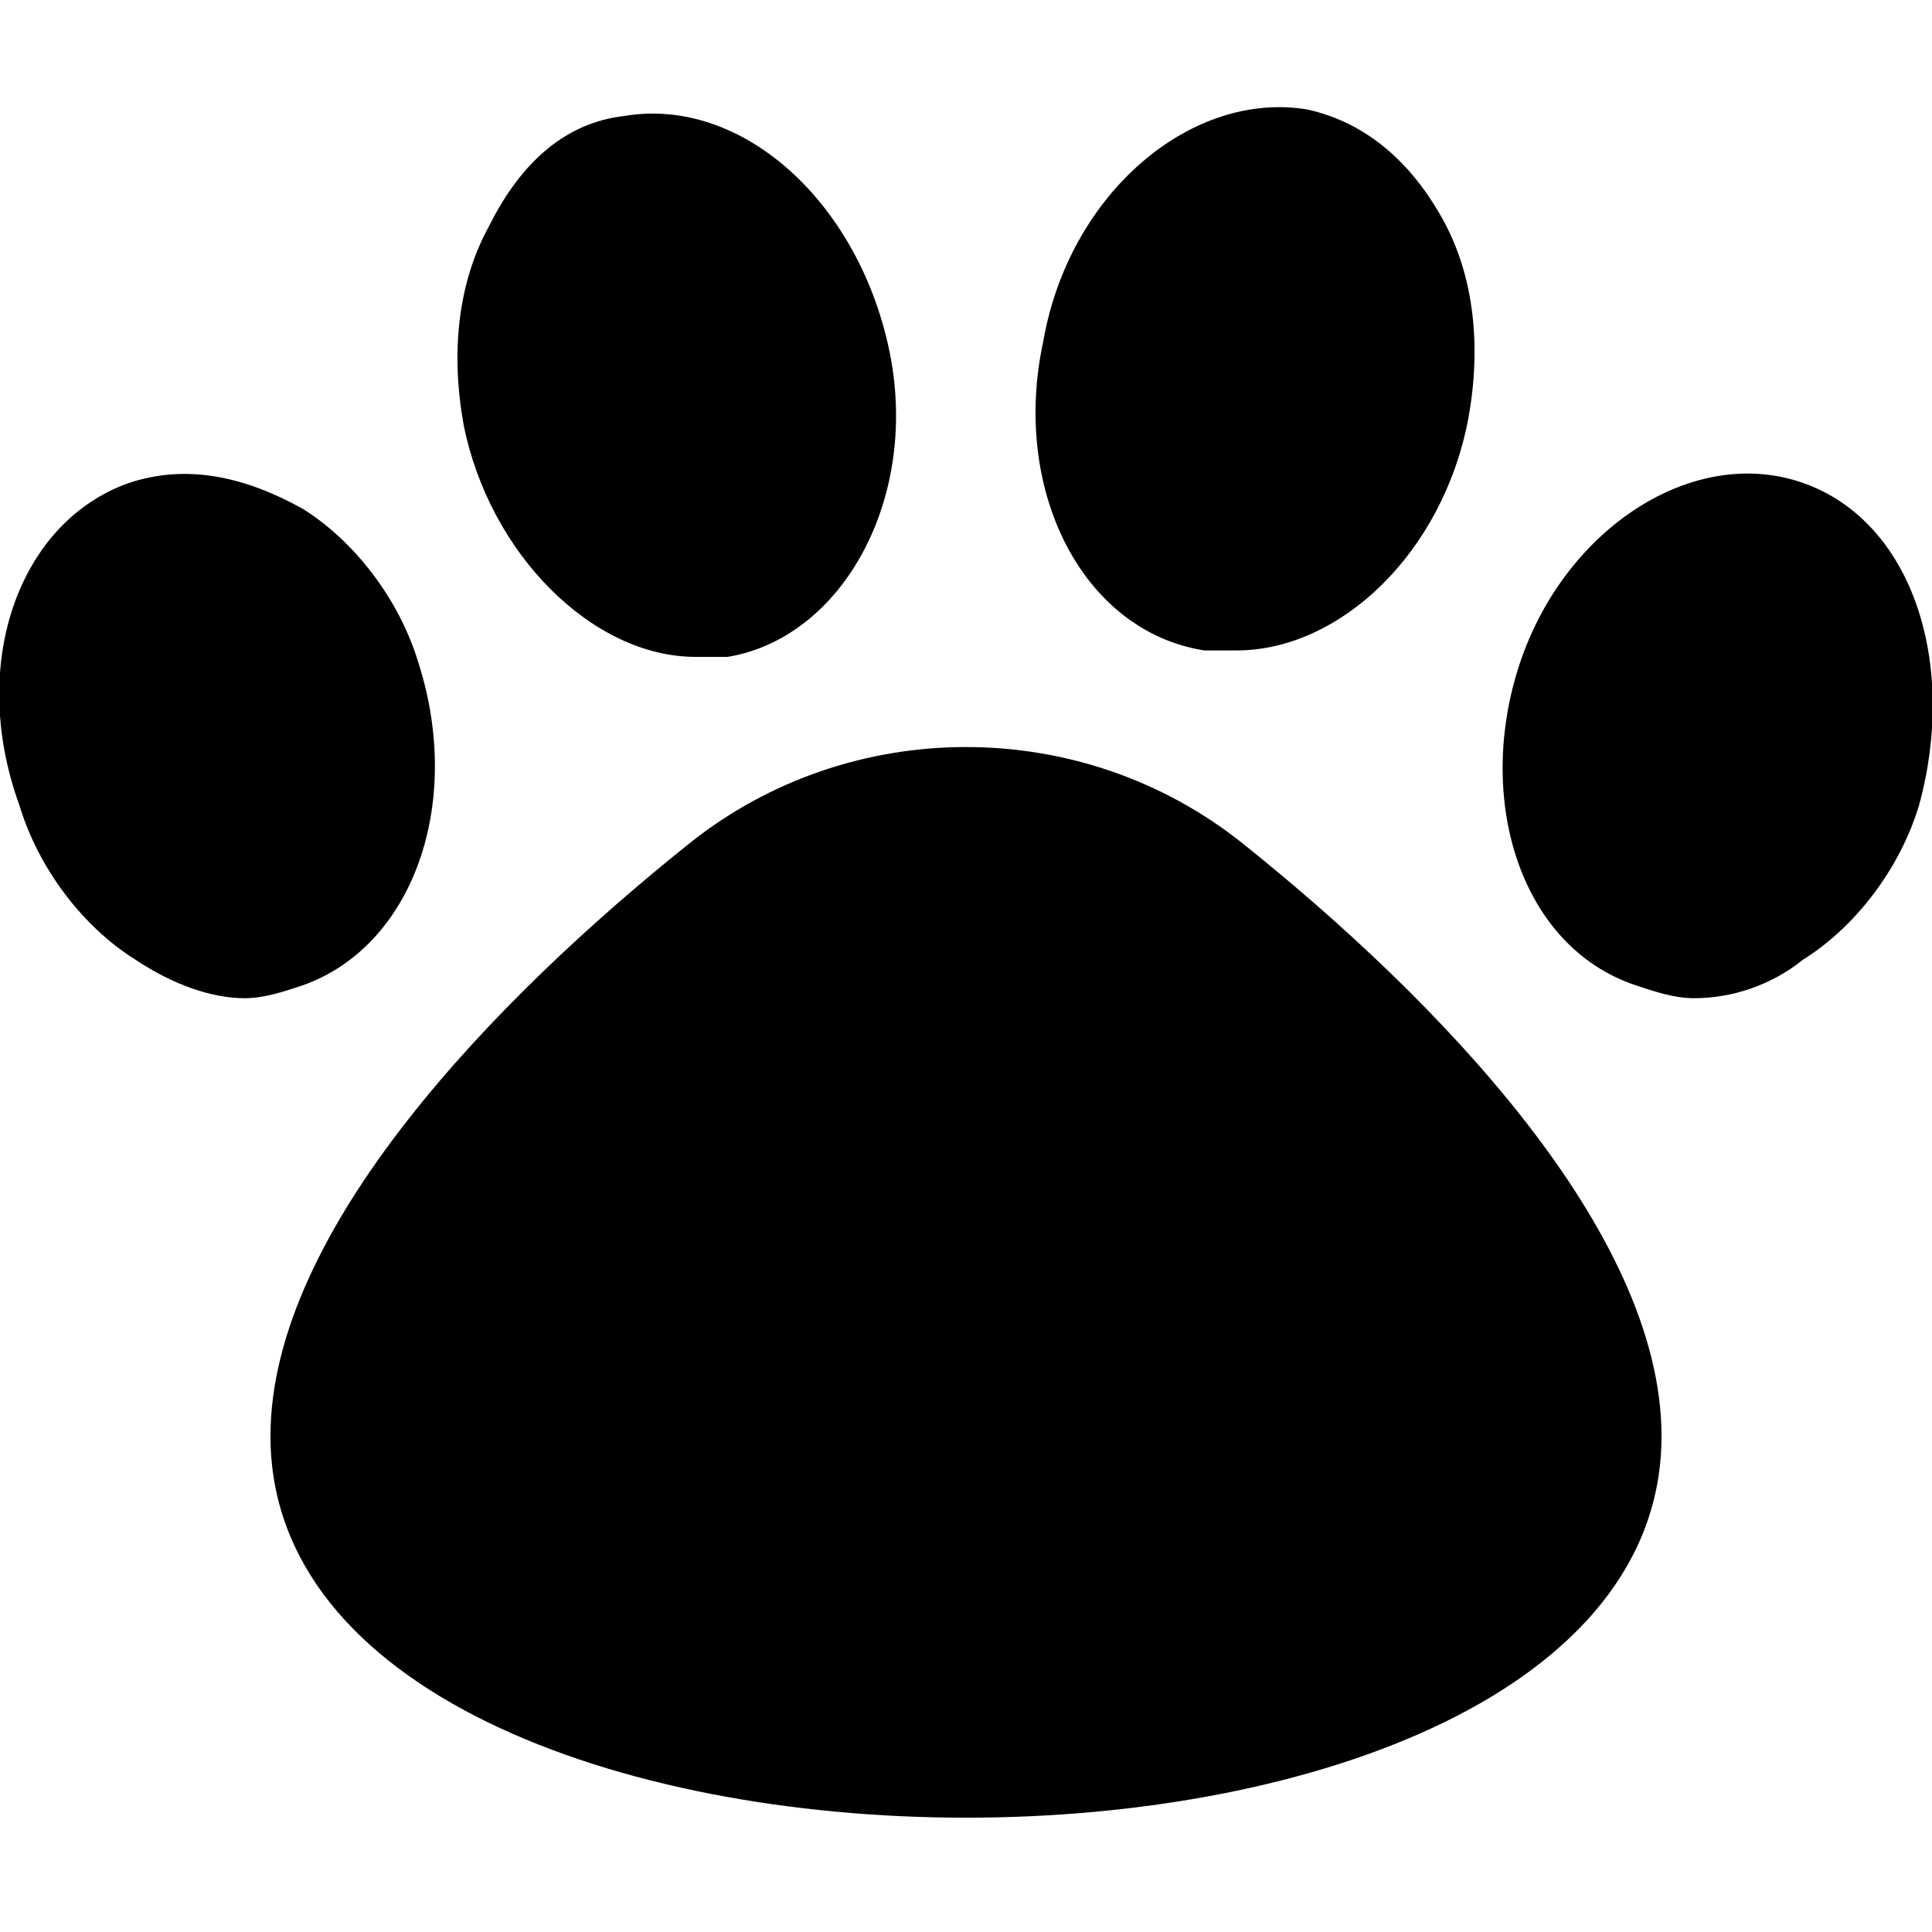
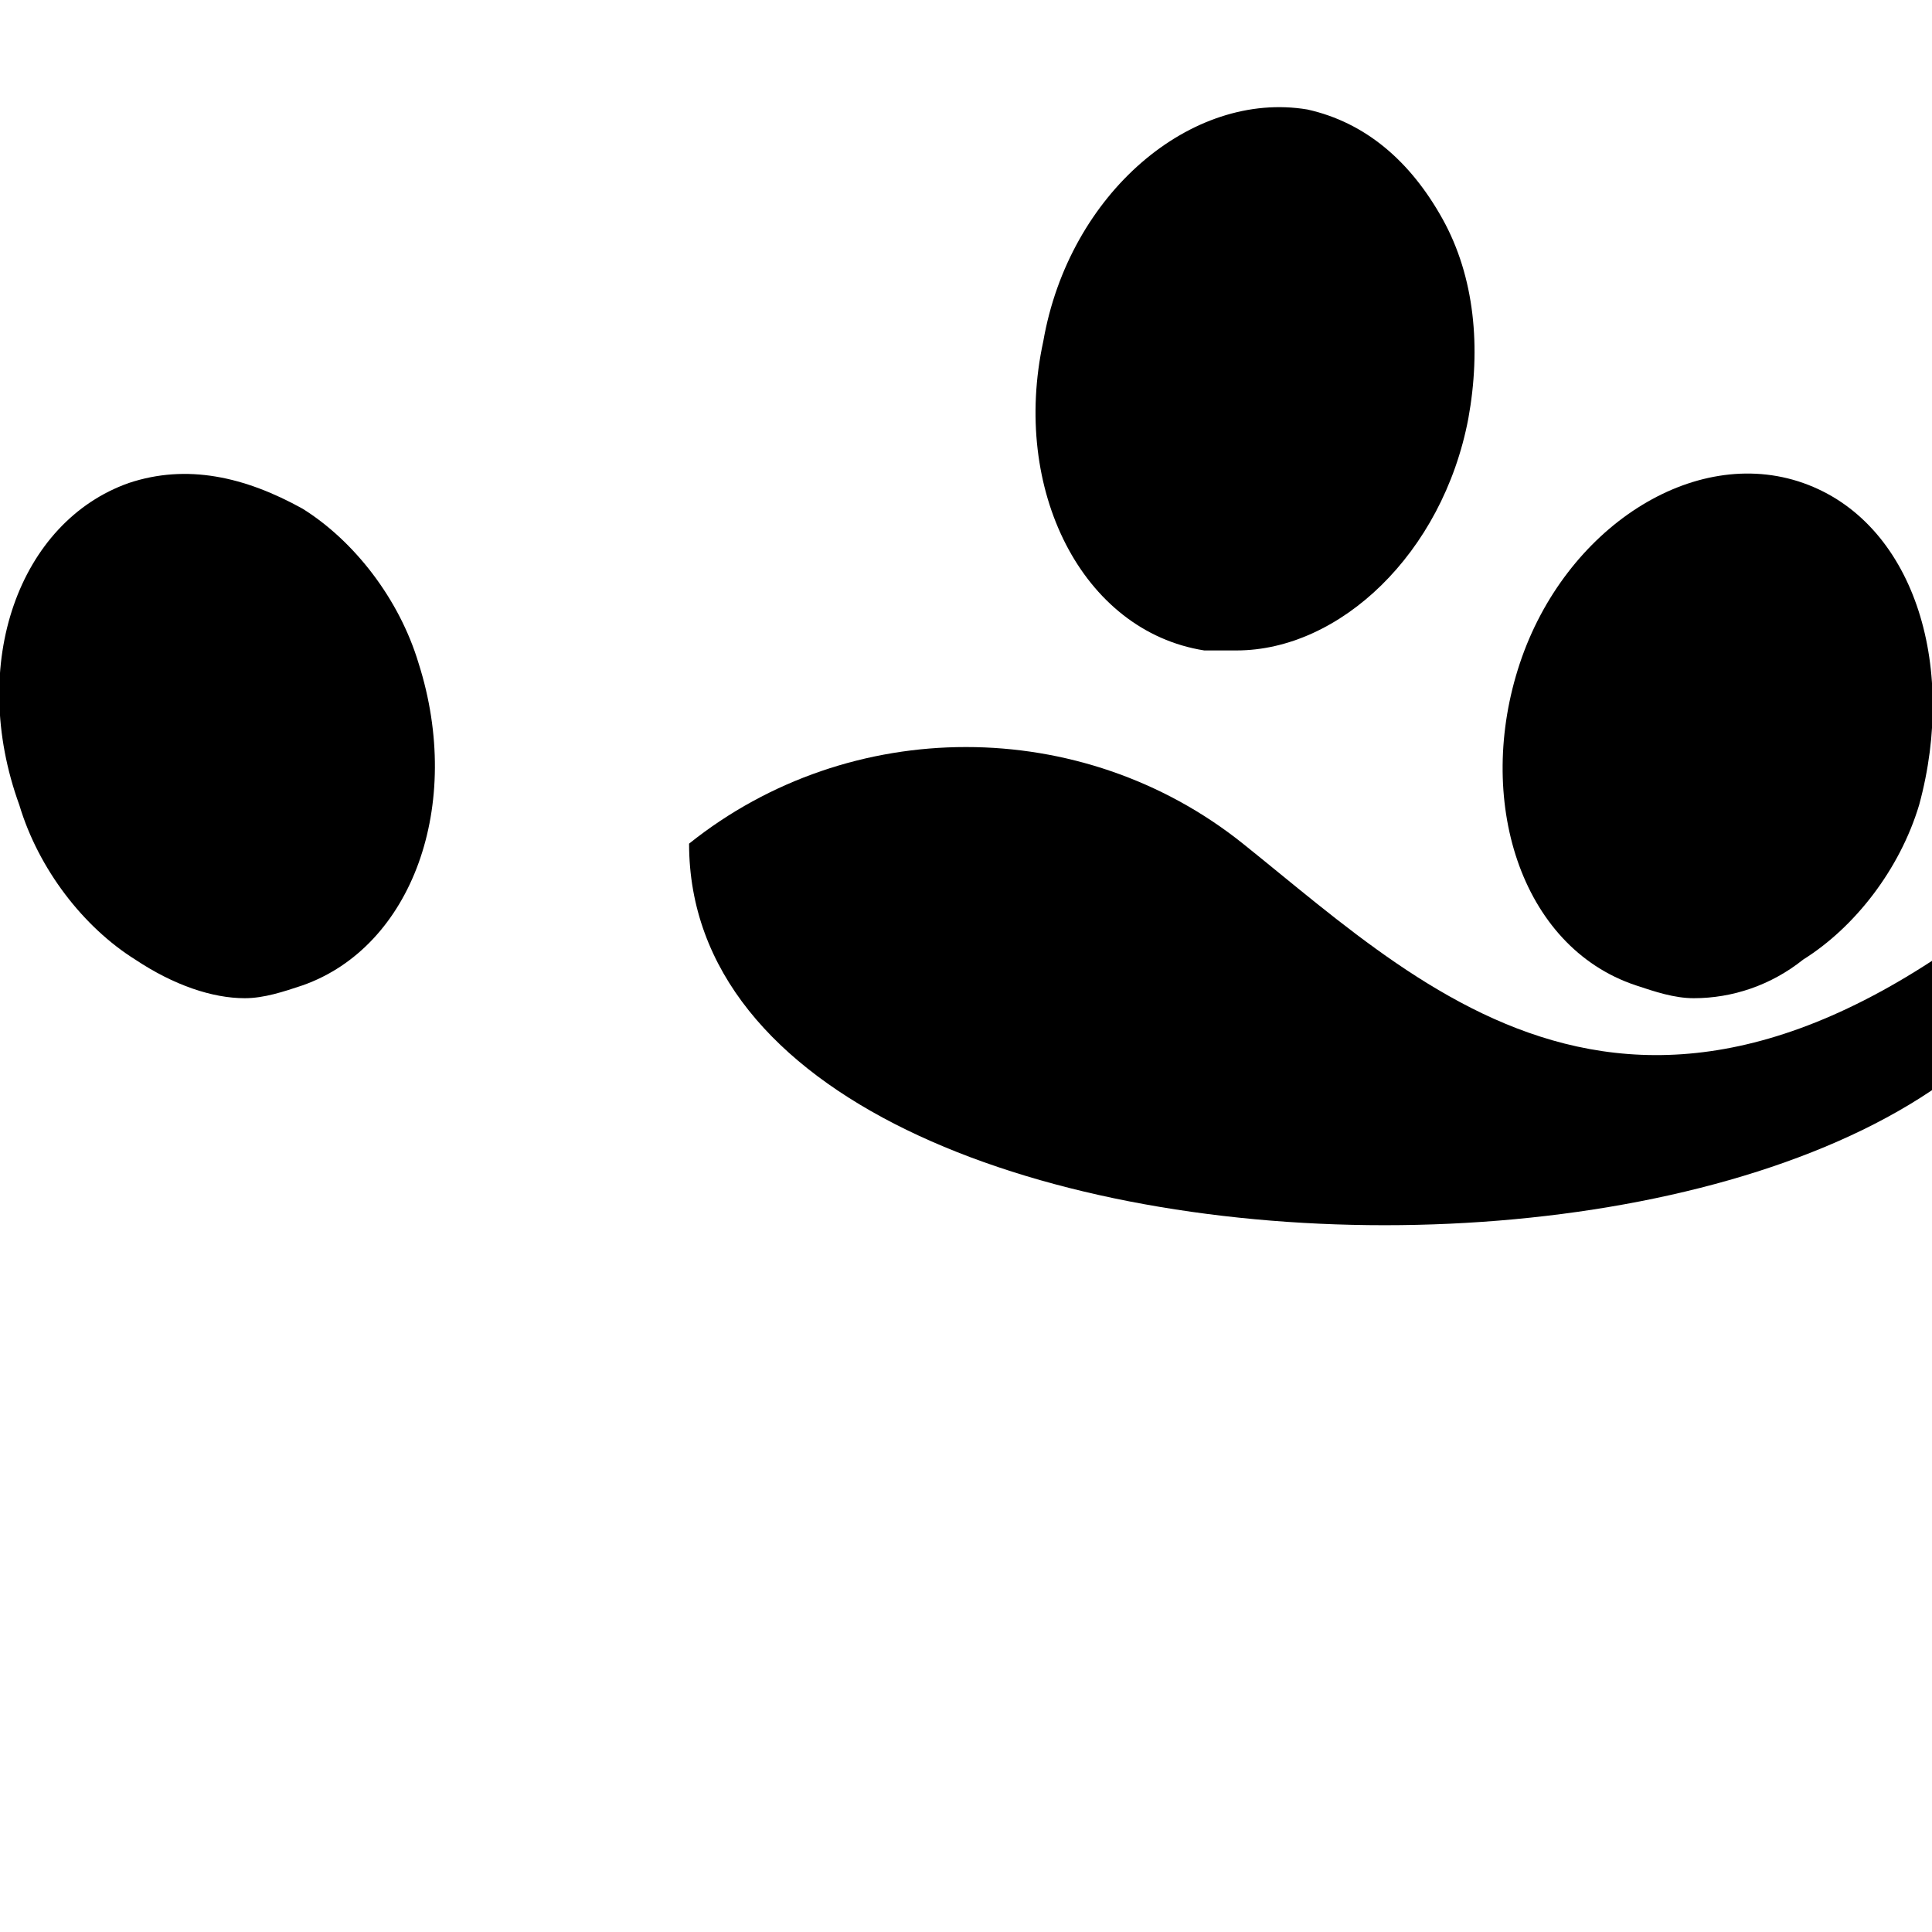
<svg xmlns="http://www.w3.org/2000/svg" version="1.1" id="Layer_1" x="0px" y="0px" viewBox="0 0 30 30" style="enable-background:new 0 0 30 30;" xml:space="preserve">
  <g>
-     <path d="M10.8,10.2c0.2,0,0.3,0,0.5,0l0,0c1.8-0.3,3-2.5,2.5-4.8s-2.3-3.9-4.1-3.6C8.8,1.9,8.1,2.5,7.6,3.5C7.1,4.4,7,5.5,7.2,6.6   C7.6,8.6,9.2,10.2,10.8,10.2z" />
    <path d="M6.5,10.3c-0.3-1-1-1.9-1.8-2.4C3.8,7.4,2.9,7.2,2,7.5c-1.7,0.6-2.5,2.8-1.7,5c0.3,1,1,1.9,1.8,2.4   c0.6,0.4,1.2,0.6,1.7,0.6c0.3,0,0.6-0.1,0.9-0.2C6.4,14.7,7.2,12.5,6.5,10.3z" />
    <path d="M18.7,10.1L18.7,10.1c0.2,0,0.3,0,0.5,0c1.6,0,3.2-1.5,3.6-3.6c0.2-1.1,0.1-2.2-0.4-3.1c-0.5-0.9-1.2-1.5-2.1-1.7   c-1.8-0.3-3.7,1.3-4.1,3.6C15.7,7.6,16.8,9.8,18.7,10.1z" />
    <path d="M28,7.5c-1.7-0.6-3.7,0.7-4.4,2.8c-0.7,2.1,0,4.4,1.8,5c0.3,0.1,0.6,0.2,0.9,0.2c0.6,0,1.2-0.2,1.7-0.6   c0.8-0.5,1.5-1.4,1.8-2.4C30.4,10.3,29.7,8.1,28,7.5z" />
-     <path d="M19.3,13.1c-2.5-2-6.1-2-8.6,0c-3,2.4-6.5,6-6.5,9.2c0,7.9,21.6,7.9,21.6,0C25.8,19.1,22.3,15.5,19.3,13.1z" />
+     <path d="M19.3,13.1c-2.5-2-6.1-2-8.6,0c0,7.9,21.6,7.9,21.6,0C25.8,19.1,22.3,15.5,19.3,13.1z" />
  </g>
</svg>